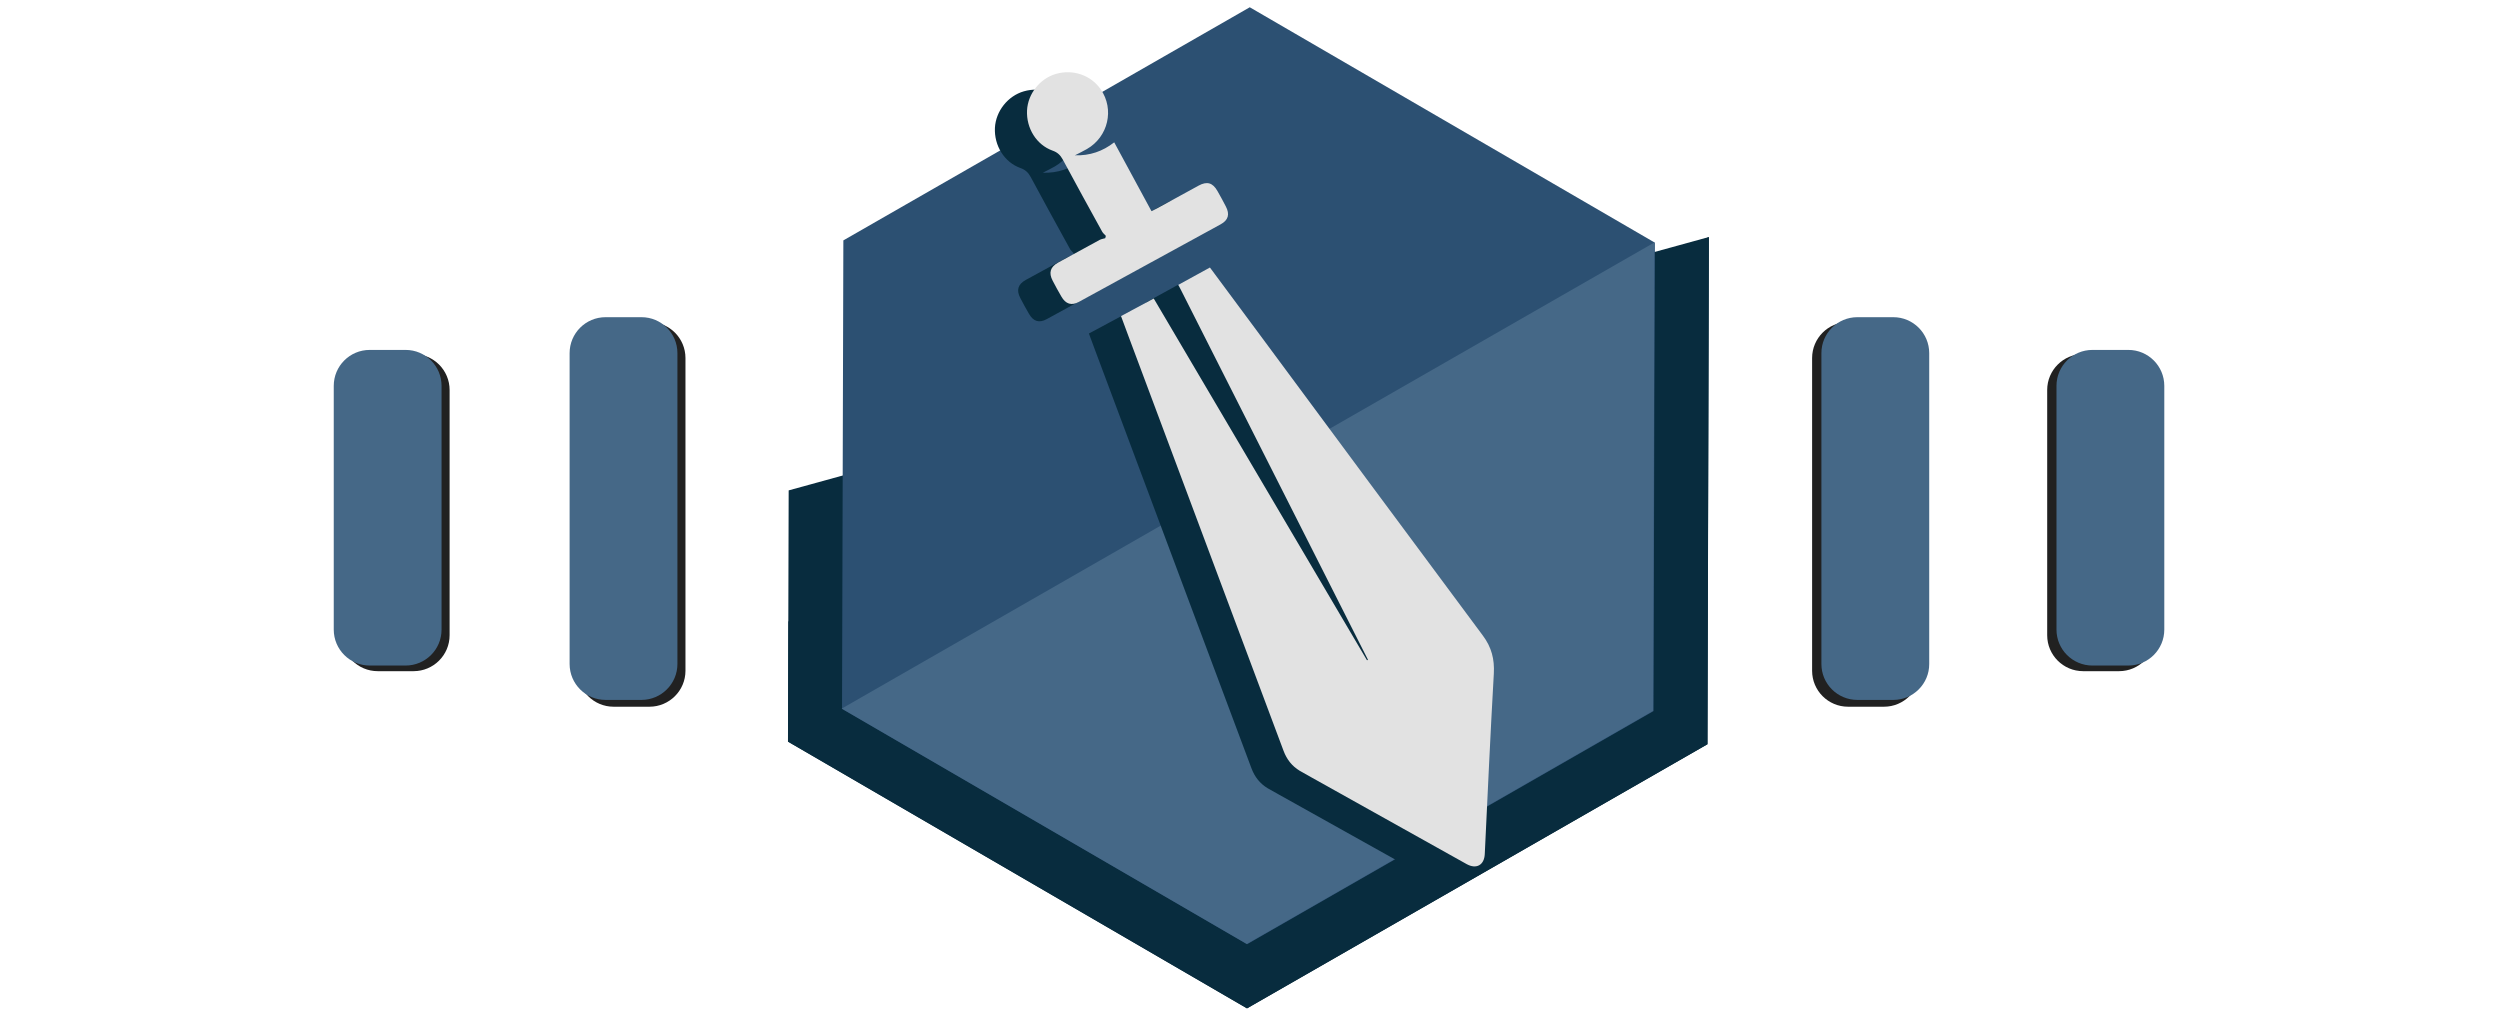
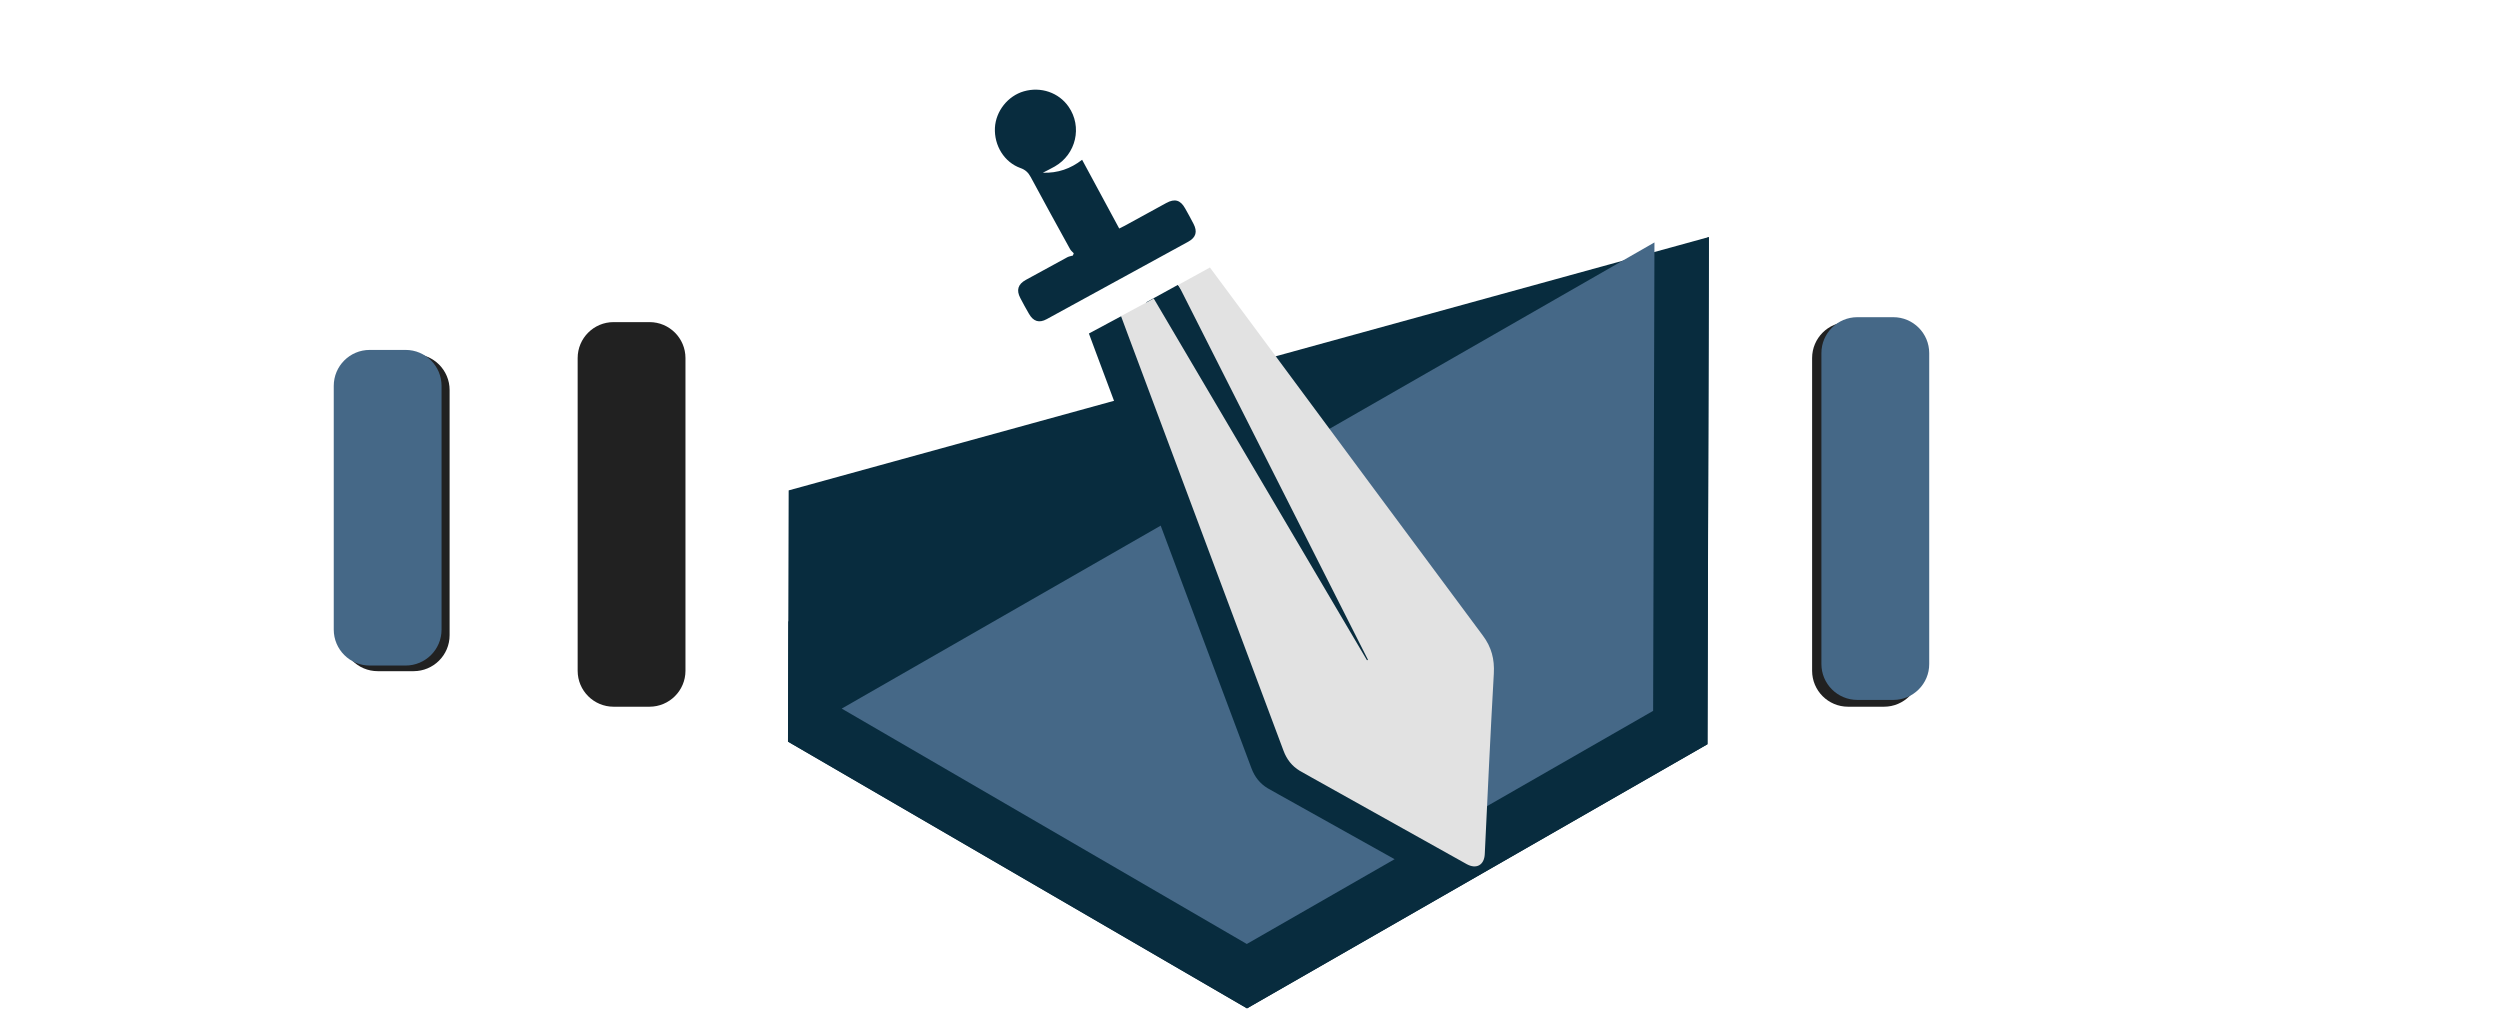
<svg xmlns="http://www.w3.org/2000/svg" version="1.0" id="Слой_1" x="0px" y="0px" width="32px" height="13px" viewBox="0 0 32 13" enable-background="new 0 0 32 13" xml:space="preserve">
  <g id="_x32__-_2_1_">
    <g>
      <path id="_x31__2_" fill="#082C3E" d="M15.962,12.907l-5.875-3.414    c0.001-0.513,0.003-1.025,0.004-1.538c3.928-1.64,7.855-3.28,11.783-4.921    c-0.006,2.164-0.012,4.328-0.018,6.492L15.962,12.907z" />
      <path id="_x32__2_" fill="#082C3E" d="M15.961,12.907l-5.875-3.414    c0.003-1.072,0.006-2.144,0.009-3.216c3.926-1.081,7.852-2.162,11.778-3.243    c-0.006,2.164-0.012,4.328-0.018,6.492L15.961,12.907z" />
-       <polygon fill="#2C5072" points="15.963,12.086 10.778,9.073 10.795,3.077 15.997,0.093     21.182,3.106 21.165,9.102   " />
      <polygon fill="#456887" points="15.959,12.083 10.774,9.07 21.177,3.103 21.16,9.099   " />
      <g>
        <path fill="#082C3E" d="M15.076,3.647c0.194,0.261,0.393,0.53,0.592,0.798     c0.967,1.305,1.932,2.611,2.902,3.914c0.111,0.149,0.15,0.302,0.14,0.485     c-0.044,0.77-0.079,1.541-0.116,2.312c-0.007,0.141-0.108,0.196-0.231,0.128     c-0.664-0.372-1.328-0.742-1.992-1.113c-0.048-0.027-0.096-0.053-0.144-0.081     c-0.1-0.06-0.167-0.146-0.208-0.255c-0.213-0.571-0.427-1.142-0.641-1.713     c-0.449-1.202-0.899-2.404-1.348-3.605c-0.032-0.084-0.063-0.169-0.092-0.248     c0.139-0.075,0.276-0.148,0.419-0.225c0.906,1.537,1.818,3.084,2.73,4.631     c0.004-0.002,0.008-0.005,0.012-0.007c-0.81-1.602-1.62-3.203-2.427-4.799     C14.806,3.795,14.937,3.724,15.076,3.647z" />
        <path fill="#082C3E" d="M13.744,3.242c-0.016-0.018-0.037-0.034-0.048-0.055     c-0.169-0.307-0.338-0.613-0.503-0.921c-0.031-0.057-0.068-0.093-0.131-0.115     c-0.207-0.074-0.338-0.287-0.327-0.515c0.011-0.213,0.165-0.408,0.37-0.467     c0.218-0.063,0.448,0.016,0.573,0.197c0.178,0.256,0.096,0.609-0.177,0.765     c-0.047,0.027-0.097,0.051-0.153,0.08c0.192,0.006,0.355-0.051,0.503-0.166     C14.009,2.339,14.166,2.629,14.326,2.925c0.029-0.014,0.05-0.024,0.07-0.035     c0.178-0.097,0.355-0.195,0.533-0.292c0.108-0.059,0.181-0.038,0.241,0.07     c0.037,0.065,0.073,0.131,0.107,0.197c0.052,0.1,0.032,0.174-0.066,0.228     c-0.604,0.331-1.209,0.662-1.813,0.992c-0.097,0.053-0.171,0.03-0.227-0.068     c-0.039-0.067-0.076-0.134-0.111-0.202c-0.053-0.101-0.031-0.176,0.07-0.232     c0.177-0.098,0.355-0.195,0.533-0.291c0.021-0.011,0.047-0.014,0.07-0.021     C13.737,3.262,13.741,3.252,13.744,3.242z" />
        <g>
          <path fill="#E2E2E2" d="M15.487,3.424c0.194,0.261,0.393,0.53,0.592,0.798      c0.967,1.305,1.932,2.611,2.902,3.914c0.111,0.149,0.15,0.302,0.14,0.485      c-0.044,0.77-0.079,1.541-0.116,2.312c-0.007,0.141-0.108,0.196-0.231,0.128      c-0.664-0.372-1.328-0.742-1.992-1.113c-0.048-0.027-0.096-0.053-0.144-0.081      c-0.1-0.06-0.167-0.146-0.208-0.255c-0.213-0.571-0.427-1.142-0.641-1.713      c-0.449-1.202-0.899-2.404-1.348-3.605c-0.032-0.084-0.063-0.169-0.092-0.248      c0.139-0.075,0.276-0.148,0.419-0.225c0.906,1.537,1.818,3.084,2.73,4.631      c0.004-0.002,0.008-0.005,0.012-0.007c-0.81-1.602-1.62-3.203-2.427-4.799      C15.217,3.572,15.348,3.5,15.487,3.424z" />
-           <path fill="#E2E2E2" d="M14.155,3.019c-0.016-0.018-0.037-0.034-0.048-0.055      c-0.169-0.307-0.338-0.613-0.503-0.921c-0.031-0.057-0.068-0.093-0.131-0.115      c-0.207-0.074-0.338-0.287-0.327-0.515c0.011-0.213,0.165-0.408,0.37-0.467      c0.218-0.063,0.448,0.016,0.573,0.197c0.178,0.256,0.096,0.609-0.177,0.765      c-0.047,0.027-0.097,0.051-0.153,0.08c0.192,0.006,0.355-0.051,0.503-0.166      c0.16,0.295,0.317,0.585,0.477,0.881c0.029-0.014,0.05-0.024,0.07-0.035      c0.178-0.097,0.355-0.195,0.533-0.292c0.108-0.059,0.181-0.038,0.242,0.07      c0.037,0.065,0.073,0.131,0.107,0.197c0.052,0.1,0.032,0.174-0.066,0.228      c-0.604,0.331-1.209,0.662-1.813,0.992c-0.097,0.053-0.171,0.03-0.227-0.068      c-0.039-0.067-0.076-0.134-0.111-0.202c-0.053-0.101-0.031-0.176,0.07-0.232      c0.177-0.098,0.355-0.195,0.533-0.291c0.021-0.011,0.047-0.014,0.07-0.021      C14.149,3.039,14.152,3.029,14.155,3.019z" />
        </g>
      </g>
    </g>
    <g id="_x31__1_">
      <path fill="#212121" d="M24.115,9.046h-0.46c-0.254,0-0.46-0.206-0.46-0.46V4.583    c0-0.254,0.206-0.46,0.46-0.46h0.46c0.254,0,0.46,0.206,0.46,0.46v4.003    C24.576,8.84,24.369,9.046,24.115,9.046z" />
      <path fill="#212121" d="M8.313,9.046H7.854c-0.254,0-0.46-0.206-0.46-0.46V4.583    c0-0.254,0.206-0.46,0.46-0.46h0.46c0.254,0,0.46,0.206,0.46,0.46v4.003    C8.774,8.84,8.567,9.046,8.313,9.046z" />
    </g>
    <g id="_x31_">
-       <path fill="#456887" d="M8.21,8.959H7.751c-0.254,0-0.46-0.206-0.46-0.46v-3.979    c0-0.254,0.206-0.46,0.46-0.46h0.46c0.254,0,0.46,0.206,0.46,0.46v3.979    C8.671,8.752,8.465,8.959,8.21,8.959z" />
      <path fill="#456887" d="M24.234,8.959h-0.46c-0.254,0-0.46-0.206-0.46-0.46v-3.979    c0-0.254,0.206-0.46,0.46-0.46h0.46c0.254,0,0.46,0.206,0.46,0.46v3.979    C24.695,8.752,24.489,8.959,24.234,8.959z" />
    </g>
    <g id="_x32__1_">
-       <path fill="#212121" d="M27.124,8.591h-0.46c-0.254,0-0.46-0.206-0.46-0.46v-3.139    c0-0.254,0.206-0.46,0.46-0.46h0.46c0.254,0,0.46,0.206,0.46,0.46v3.139    C27.584,8.385,27.378,8.591,27.124,8.591z" />
      <path fill="#212121" d="M5.294,8.591H4.835c-0.254,0-0.46-0.206-0.46-0.46v-3.139    c0-0.254,0.206-0.46,0.46-0.46h0.46c0.254,0,0.46,0.206,0.46,0.46v3.139    C5.755,8.385,5.548,8.591,5.294,8.591z" />
    </g>
    <g id="_x32_">
-       <path fill="#456887" d="M27.243,8.519h-0.46c-0.254,0-0.46-0.206-0.46-0.46V4.939    c0-0.254,0.206-0.46,0.46-0.46h0.46c0.254,0,0.46,0.206,0.46,0.46v3.12    C27.703,8.313,27.497,8.519,27.243,8.519z" />
      <path fill="#456887" d="M5.191,8.519H4.732c-0.254,0-0.46-0.206-0.46-0.46V4.939    c0-0.254,0.206-0.46,0.46-0.46h0.46c0.254,0,0.46,0.206,0.46,0.46v3.12    C5.652,8.313,5.446,8.519,5.191,8.519z" />
    </g>
  </g>
</svg>